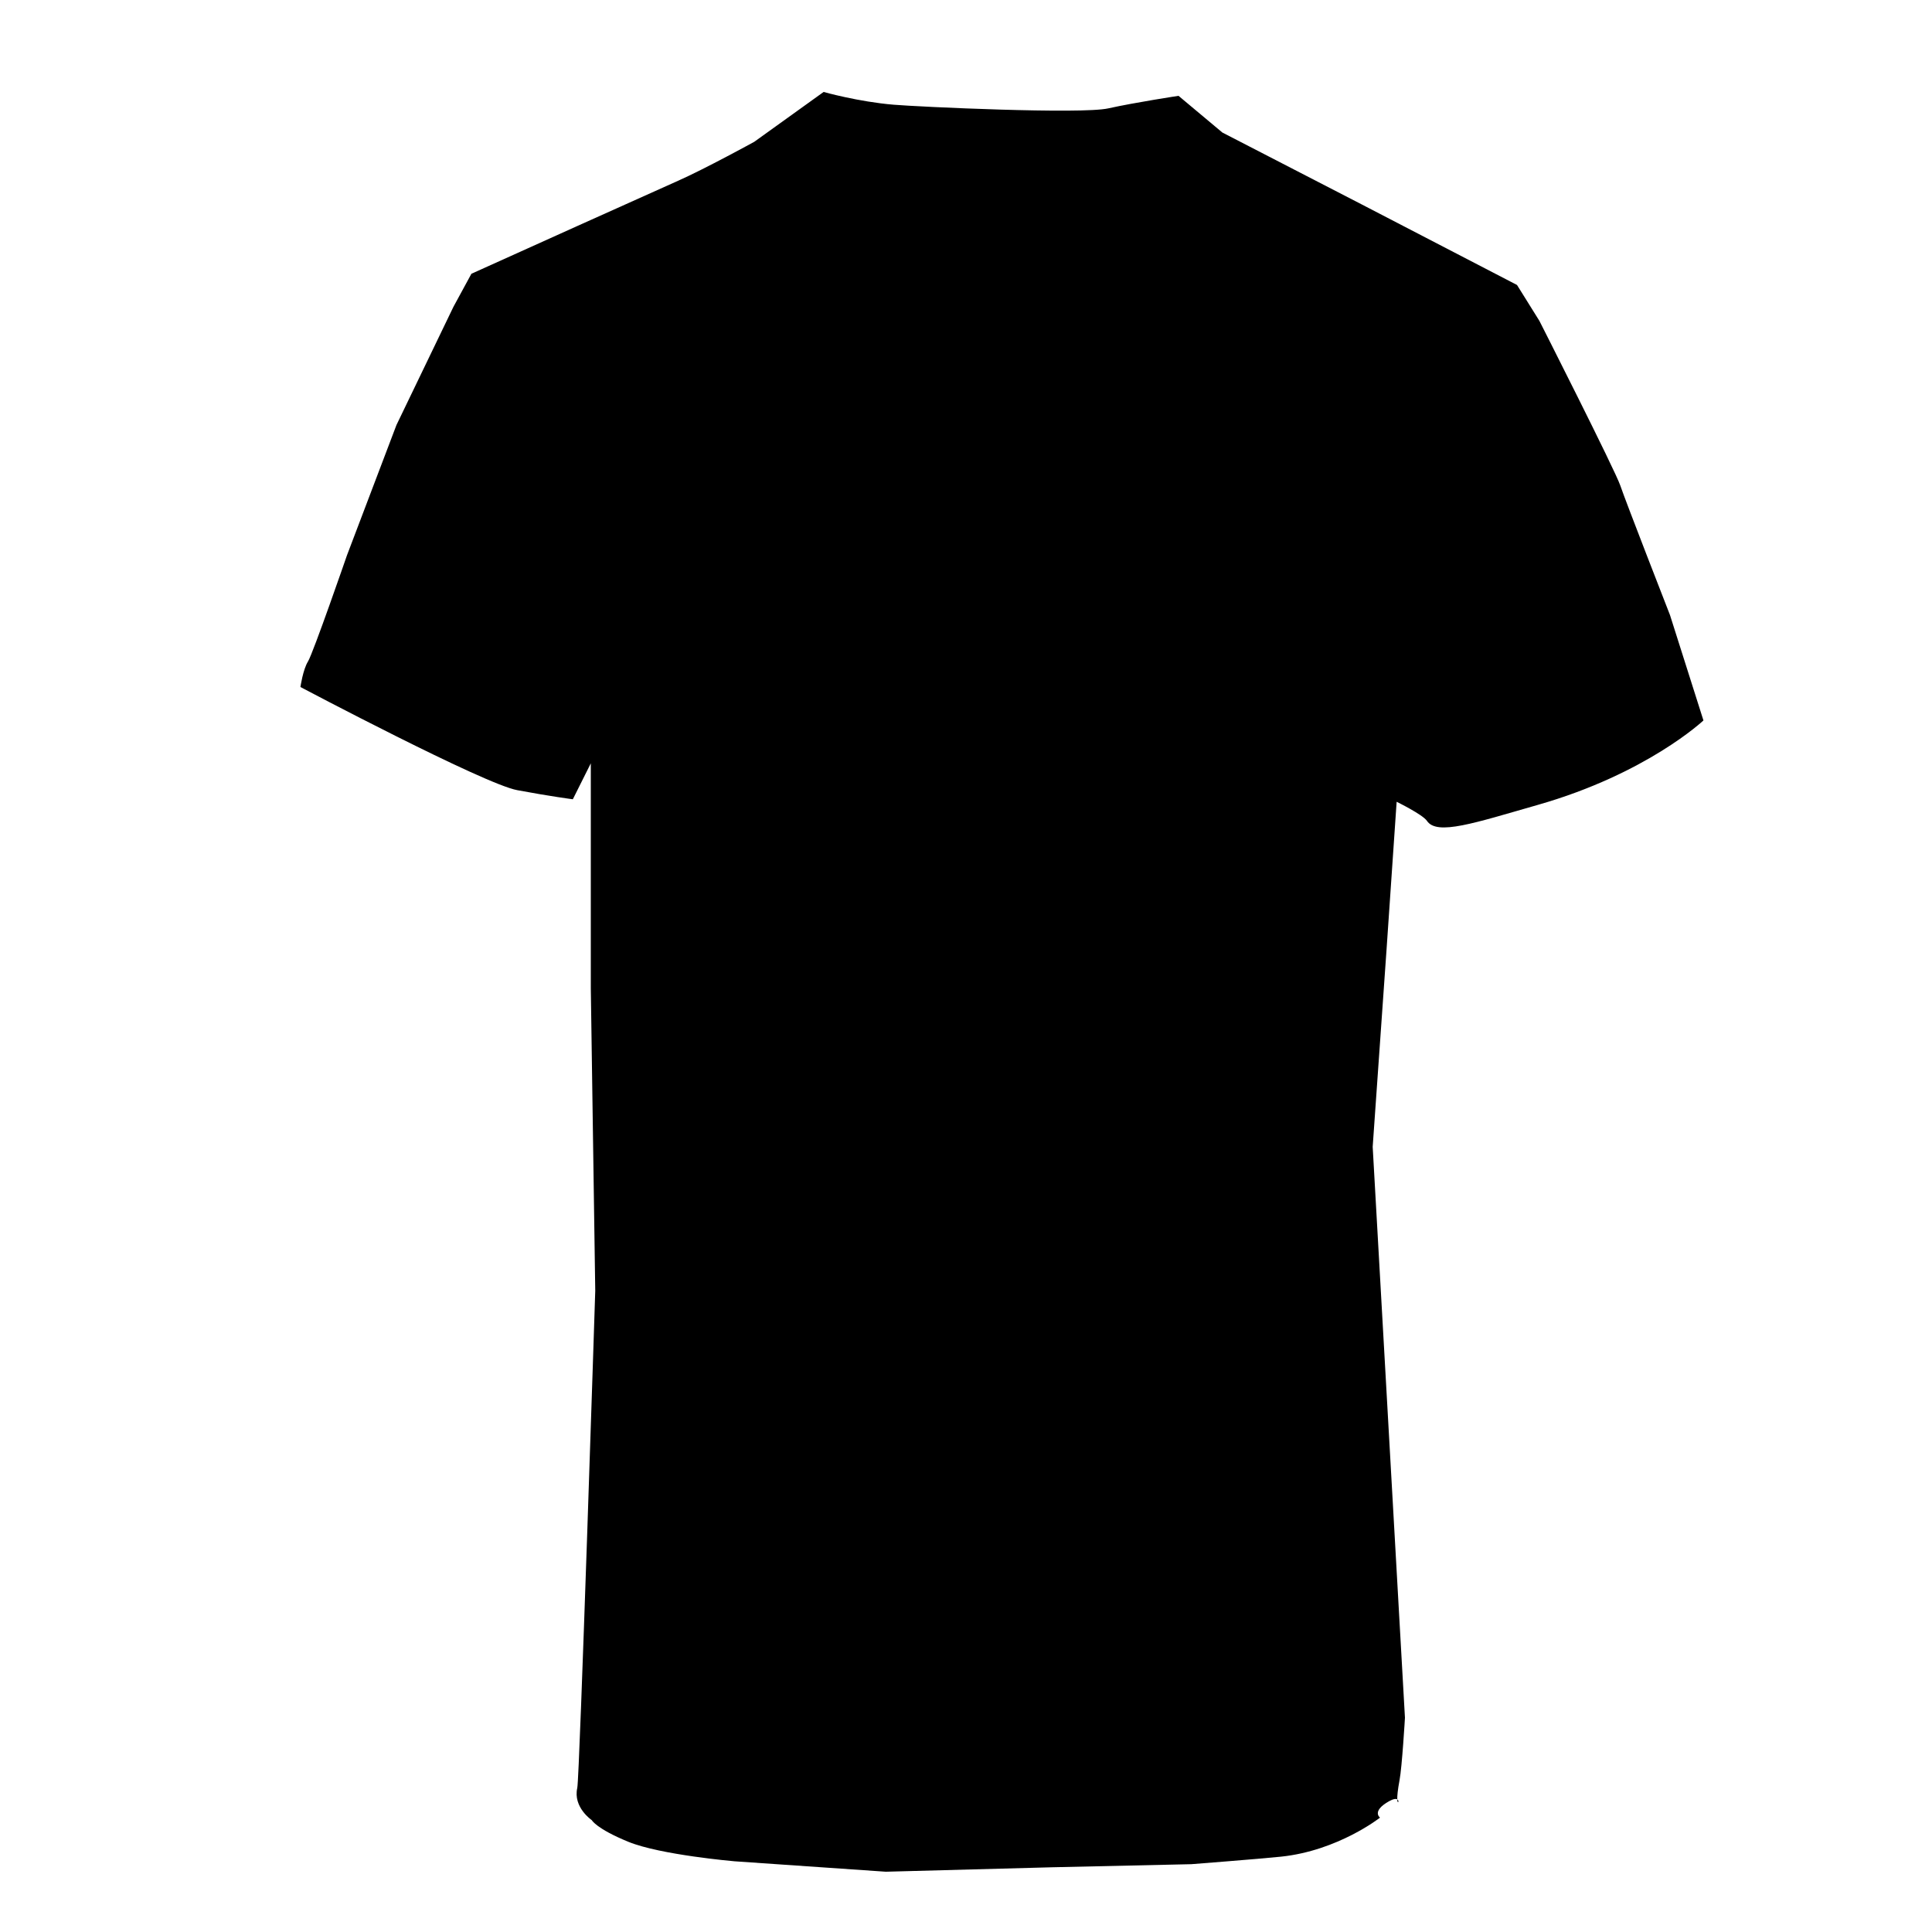
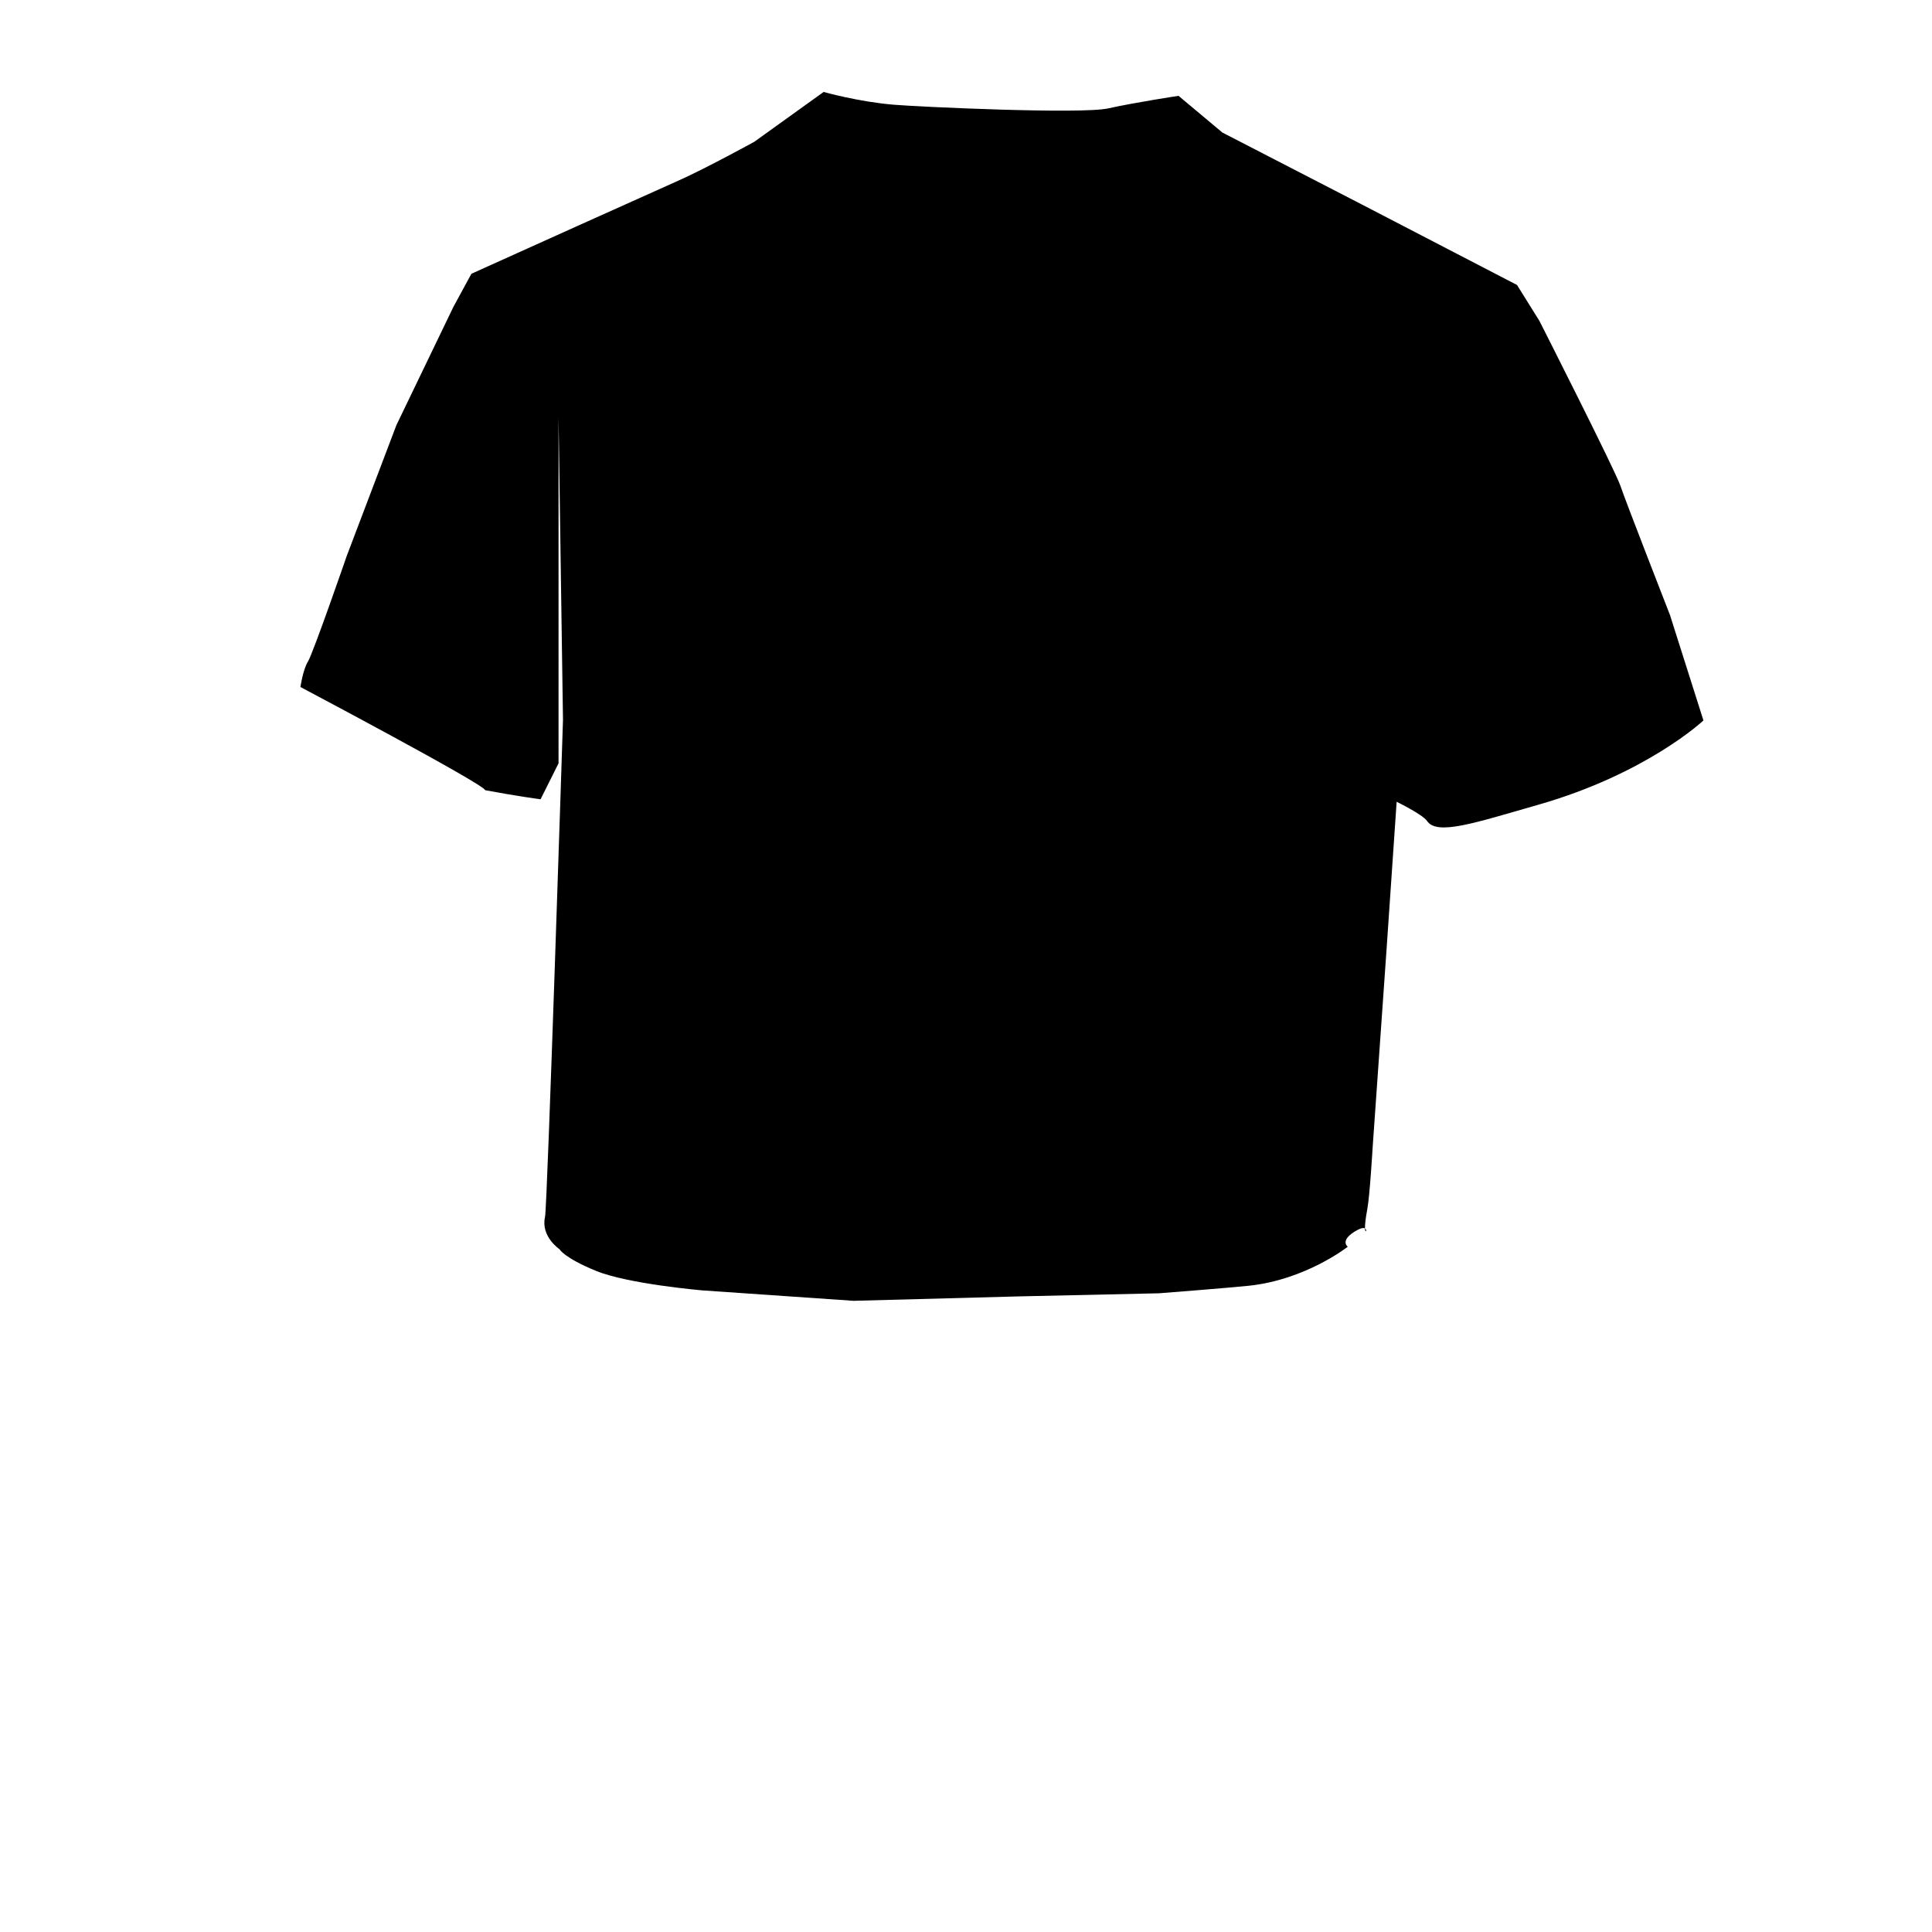
<svg xmlns="http://www.w3.org/2000/svg" version="1.1" id="Livello_1" x="0px" y="0px" viewBox="0 0 1000 1000" style="enable-background:new 0 0 1000 1000;" xml:space="preserve">
-   <path d="M155.5,355.6c0,0,1.3-9,3.9-13.2c2.6-4.1,20.2-55,20.2-55l25.6-67.4l29.5-61.2l9.3-17.1l55-24.8c0,0,44.4-19.9,51.9-23.3  c14-6.2,39.5-20.2,39.5-20.2l35.9-25.8c0,0,18.1,5.1,36.3,6.6c13,1.1,97,5,111,1.9c14-3.1,36.4-6.5,36.4-6.5l22.7,19l72.3,37.3  l80.2,41.6l11.6,18.6c0,0,39.3,77.5,41.9,85.3s25.7,67,25.7,67l17.3,54.5c0,0-29.3,27.6-85.7,43.7c-32.9,9.4-52.2,16-57.4,8.3  c-2.2-3.3-15.7-9.9-15.7-9.9l-5.2,76.1l-7.2,102.5l16.7,295.5c0,0-1.5,25.5-2.8,32.3c-3.9,20.9,3.9,5.7-5.4,10.9  c-9.3,5.2-4.7,8.5-4.7,8.5s-21.7,17.1-51.2,20.2c-11.6,1.2-46.5,3.9-46.5,3.9l-72.1,1.6l-86,2.3l-78.3-5.4c0,0-38.4-3.3-55-10.1  s-18.9-11.2-18.9-11.2s-9.8-6.6-7.5-16.7c1.2-5,9.3-257.3,9.3-257.3l-2.3-156.6V395.1l-9.3,18.6c0,0-11.6-1.5-28.7-4.7  C250.8,406,155.5,355.6,155.5,355.6z" />
+   <path d="M155.5,355.6c0,0,1.3-9,3.9-13.2c2.6-4.1,20.2-55,20.2-55l25.6-67.4l29.5-61.2l9.3-17.1l55-24.8c0,0,44.4-19.9,51.9-23.3  c14-6.2,39.5-20.2,39.5-20.2l35.9-25.8c0,0,18.1,5.1,36.3,6.6c13,1.1,97,5,111,1.9c14-3.1,36.4-6.5,36.4-6.5l22.7,19l72.3,37.3  l80.2,41.6l11.6,18.6c0,0,39.3,77.5,41.9,85.3s25.7,67,25.7,67l17.3,54.5c0,0-29.3,27.6-85.7,43.7c-32.9,9.4-52.2,16-57.4,8.3  c-2.2-3.3-15.7-9.9-15.7-9.9l-5.2,76.1l-7.2,102.5c0,0-1.5,25.5-2.8,32.3c-3.9,20.9,3.9,5.7-5.4,10.9  c-9.3,5.2-4.7,8.5-4.7,8.5s-21.7,17.1-51.2,20.2c-11.6,1.2-46.5,3.9-46.5,3.9l-72.1,1.6l-86,2.3l-78.3-5.4c0,0-38.4-3.3-55-10.1  s-18.9-11.2-18.9-11.2s-9.8-6.6-7.5-16.7c1.2-5,9.3-257.3,9.3-257.3l-2.3-156.6V395.1l-9.3,18.6c0,0-11.6-1.5-28.7-4.7  C250.8,406,155.5,355.6,155.5,355.6z" />
</svg>